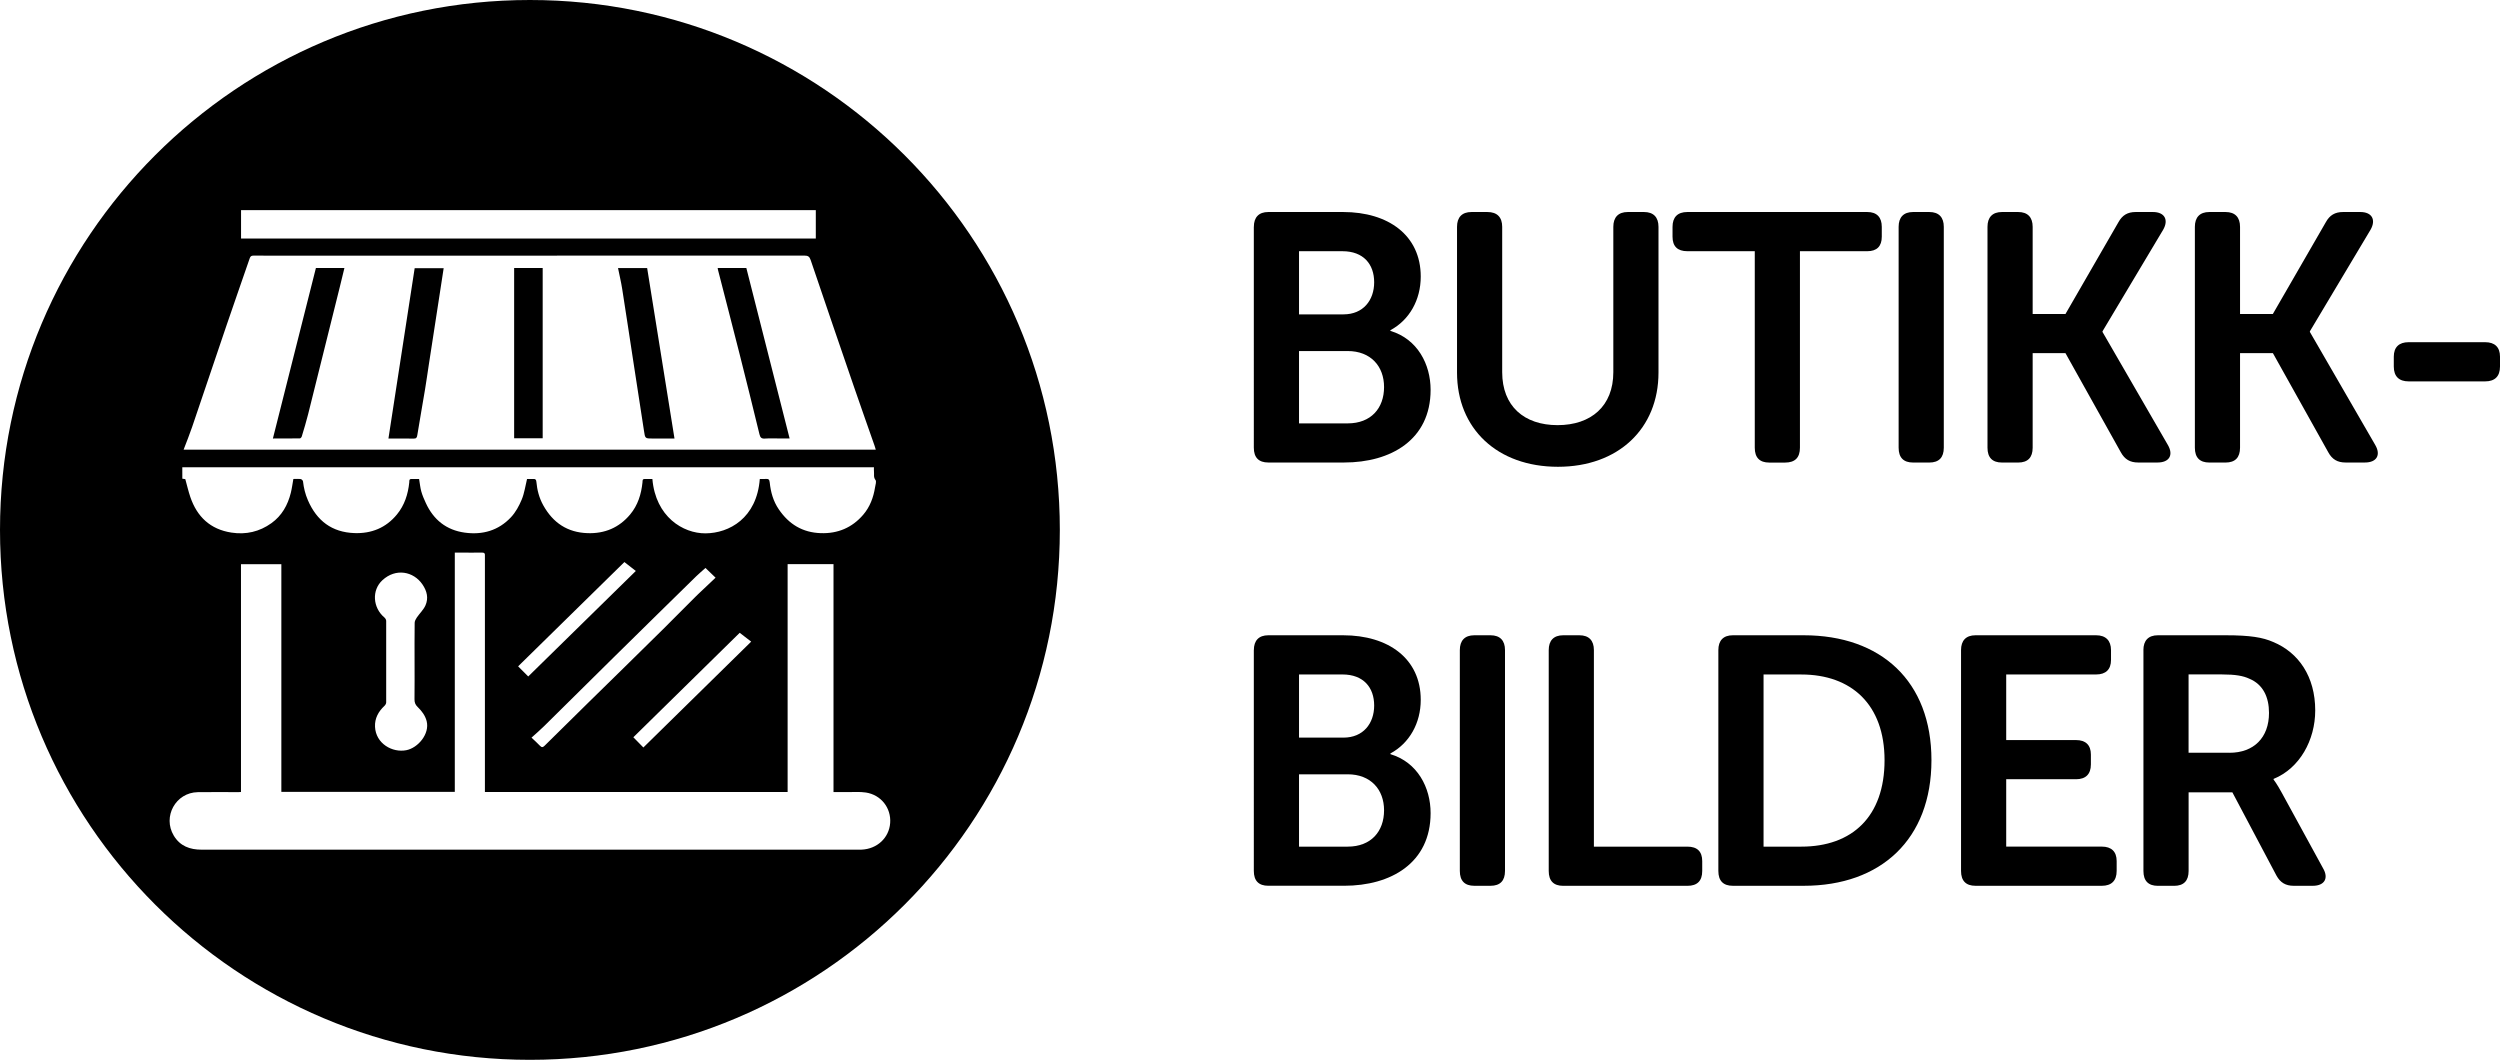
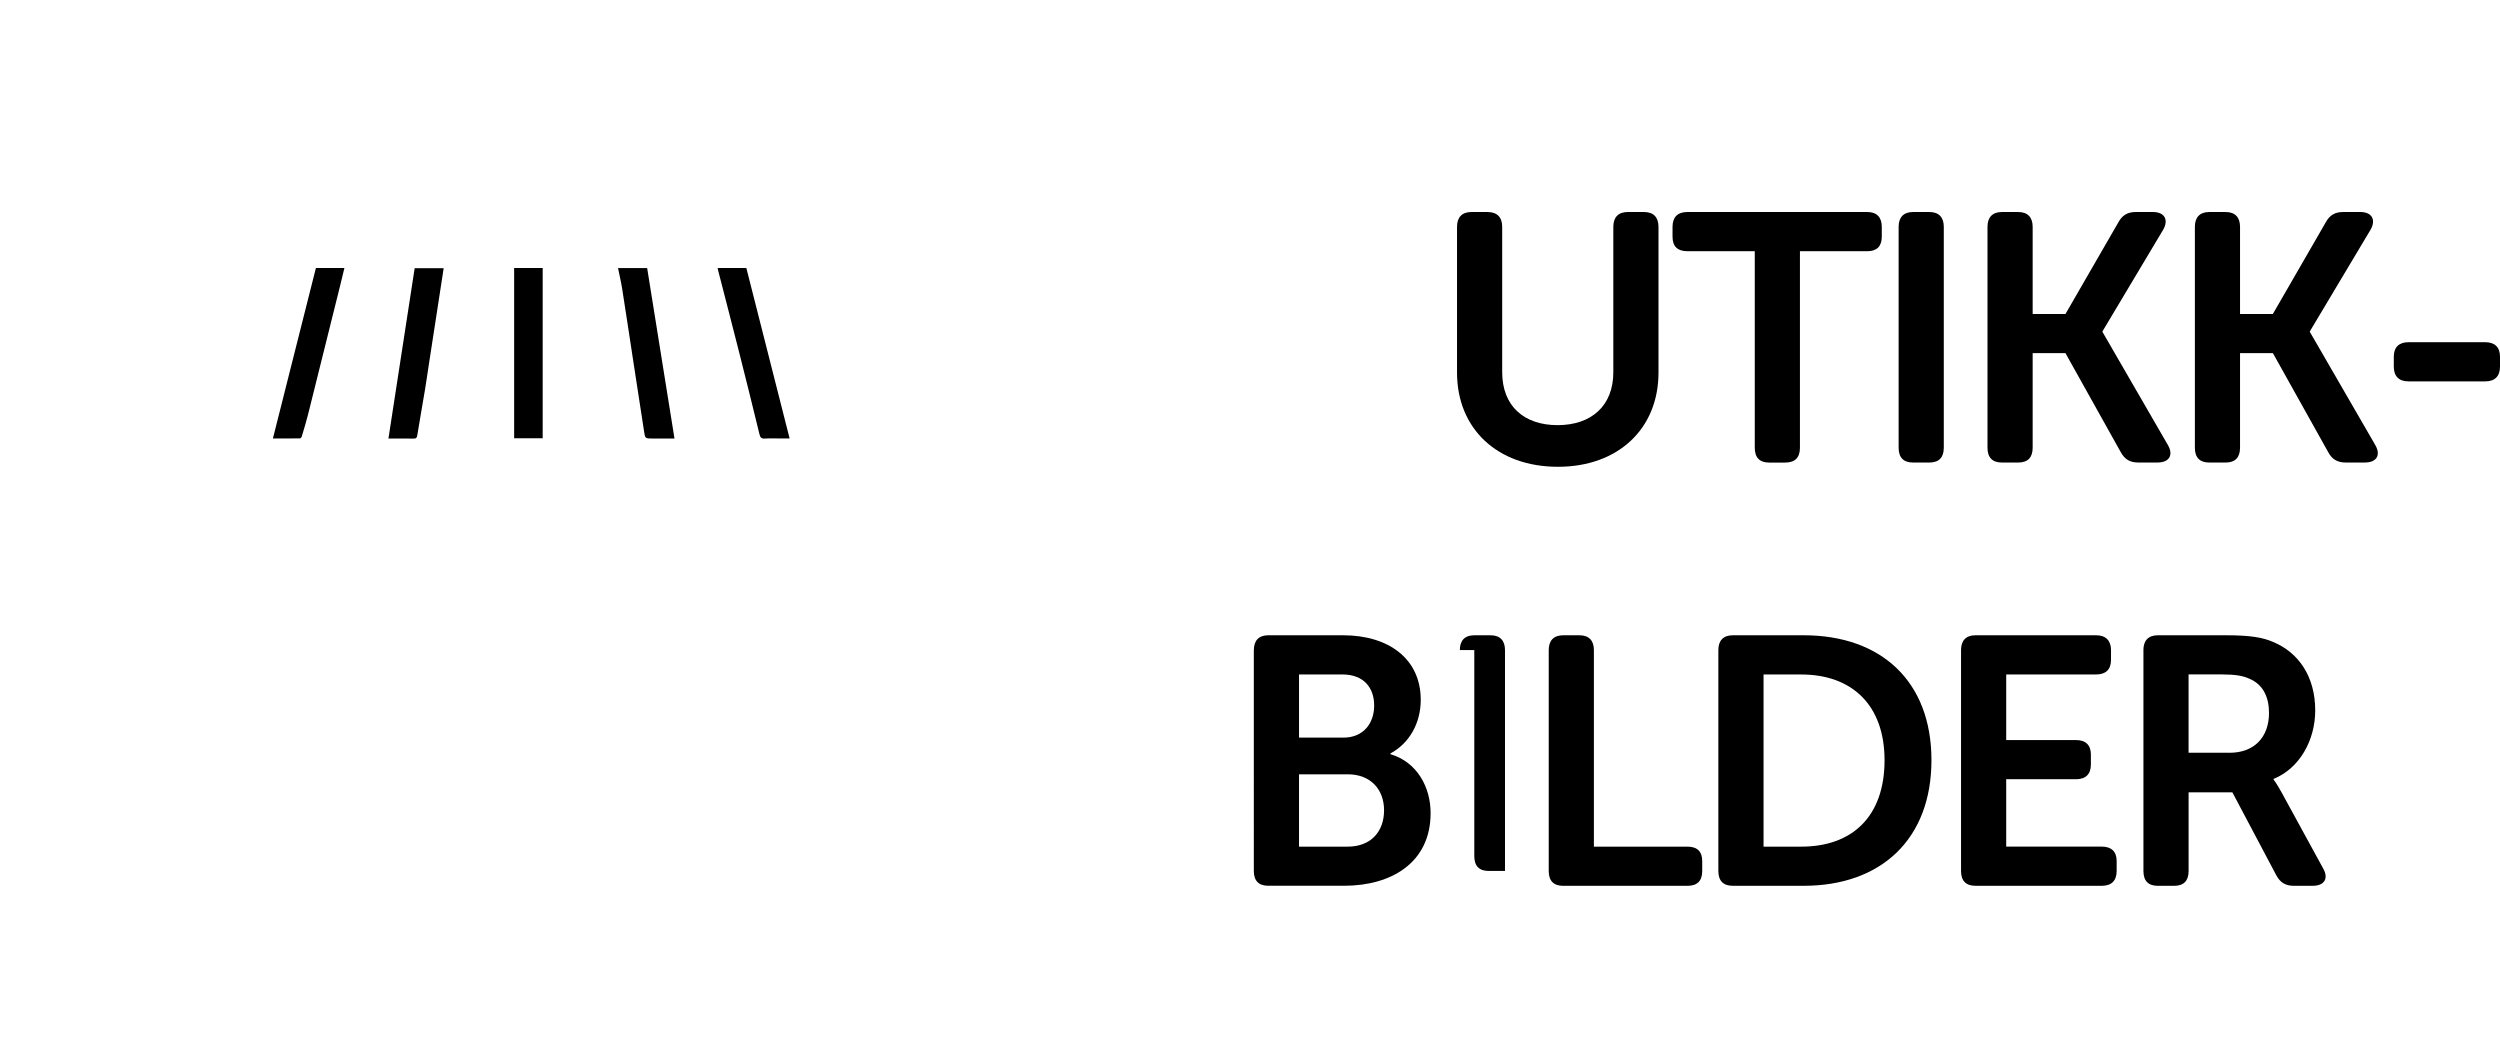
<svg xmlns="http://www.w3.org/2000/svg" version="1.1" x="0px" y="0px" width="76.55px" height="32.451px" viewBox="0 0 76.55 32.451" style="overflow:visible;enable-background:new 0 0 76.55 32.451;" xml:space="preserve">
  <defs>
</defs>
  <g>
    <path d="M18.924,8.209c0.044,0.22,0.095,0.429,0.128,0.641c0.117,0.74,0.227,1.482,0.341,2.223   c0.108,0.704,0.219,1.409,0.325,2.113c0.036,0.242,0.031,0.242,0.273,0.242c0.18,0,0.361,0,0.541,0c0.036,0,0.071,0,0.121,0   c-0.281-1.751-0.559-3.485-0.837-5.219C19.52,8.209,19.23,8.209,18.924,8.209z" />
    <path d="M11.894,13.428c0.264,0,0.517-0.003,0.77,0.002c0.082,0.002,0.102-0.03,0.114-0.106c0.076-0.47,0.16-0.938,0.238-1.408   c0.041-0.246,0.075-0.494,0.113-0.741c0.099-0.647,0.199-1.293,0.299-1.94c0.052-0.34,0.104-0.681,0.157-1.023   c-0.302,0-0.594,0-0.888,0C12.43,9.948,12.163,11.677,11.894,13.428z" />
    <path d="M15.743,13.42c0.295,0,0.583,0,0.874,0c0-1.741,0-3.474,0-5.213c-0.292,0-0.578,0-0.874,0   C15.743,9.95,15.743,11.683,15.743,13.42z" />
    <path d="M8.356,13.427c0.29,0,0.558,0.001,0.825-0.003c0.021,0,0.052-0.035,0.059-0.059c0.068-0.227,0.138-0.453,0.195-0.682   c0.325-1.296,0.646-2.592,0.968-3.888c0.048-0.194,0.095-0.388,0.143-0.588c-0.296,0-0.578,0-0.873,0   C9.235,9.943,8.798,11.676,8.356,13.427z" />
    <path d="M21.975,8.207c0.004,0.023,0.006,0.041,0.01,0.058c0.22,0.858,0.444,1.716,0.661,2.575c0.207,0.818,0.41,1.638,0.609,2.458   c0.024,0.1,0.061,0.139,0.168,0.131c0.154-0.011,0.309-0.003,0.464-0.003c0.094,0,0.187,0,0.291,0   c-0.445-1.752-0.885-3.486-1.325-5.22C22.559,8.207,22.269,8.207,21.975,8.207z" />
-     <path d="M16.226,0C7.264,0,0,7.264,0,16.226s7.264,16.226,16.226,16.226s16.226-7.264,16.226-16.226S25.187,0,16.226,0z    M7.381,6.434c5.866,0,11.733,0,17.599,0c0,0.287,0,0.574,0,0.869c-5.866,0-11.725,0-17.599,0C7.381,7.013,7.381,6.724,7.381,6.434   z M5.883,13.074c0.354-1.039,0.701-2.08,1.056-3.119C7.171,9.272,7.412,8.592,7.646,7.91c0.021-0.061,0.049-0.084,0.116-0.083   c0.42,0.003,0.84,0.002,1.26,0.002c5.203,0,10.406,0,15.609-0.003c0.111,0,0.156,0.031,0.191,0.135   c0.441,1.302,0.886,2.602,1.333,3.902c0.206,0.599,0.418,1.195,0.627,1.793c0.012,0.034,0.021,0.069,0.034,0.112   c-7.062,0-14.116,0-21.194,0C5.713,13.53,5.805,13.304,5.883,13.074z M5.582,14.308c7.057,0,14.11,0,21.178,0   c0,0.047-0.004,0.09,0.001,0.133c0.01,0.085-0.021,0.17,0.047,0.257c0.035,0.044-0.002,0.148-0.014,0.224   c-0.049,0.311-0.157,0.6-0.363,0.84c-0.339,0.395-0.776,0.58-1.297,0.563c-0.557-0.018-0.975-0.27-1.288-0.73   c-0.172-0.253-0.246-0.528-0.277-0.821c-0.009-0.087-0.034-0.117-0.119-0.109c-0.061,0.006-0.124,0.001-0.185,0.001   c-0.092,1.202-0.94,1.661-1.663,1.665c-0.688,0.004-1.527-0.507-1.626-1.664c-0.078,0-0.157,0-0.237,0   c-0.076,0-0.061,0.057-0.066,0.102c-0.037,0.362-0.142,0.702-0.378,0.984c-0.337,0.404-0.779,0.59-1.303,0.572   c-0.617-0.021-1.058-0.315-1.358-0.854c-0.127-0.229-0.186-0.466-0.21-0.718c-0.006-0.067-0.029-0.091-0.094-0.087   c-0.069,0.004-0.139,0.001-0.192,0.001c-0.054,0.22-0.082,0.436-0.163,0.63c-0.08,0.193-0.187,0.39-0.329,0.541   c-0.381,0.407-0.87,0.547-1.416,0.471c-0.562-0.078-0.955-0.393-1.191-0.906c-0.053-0.115-0.104-0.231-0.138-0.352   c-0.034-0.119-0.044-0.245-0.068-0.384c-0.077,0-0.156,0-0.236,0c-0.076,0-0.061,0.057-0.065,0.102   c-0.037,0.362-0.144,0.7-0.378,0.984c-0.336,0.41-0.781,0.589-1.303,0.57c-0.689-0.025-1.151-0.377-1.423-1.006   c-0.082-0.188-0.127-0.378-0.15-0.578c-0.003-0.027-0.043-0.066-0.069-0.07c-0.072-0.01-0.146-0.003-0.226-0.003   c-0.026,0.145-0.044,0.286-0.078,0.424c-0.093,0.375-0.275,0.701-0.594,0.929c-0.365,0.262-0.779,0.358-1.223,0.289   c-0.647-0.099-1.054-0.483-1.261-1.092c-0.059-0.174-0.1-0.355-0.153-0.545c-0.014-0.002-0.05-0.008-0.091-0.014   C5.582,14.541,5.582,14.429,5.582,14.308z M16.664,22.231c0.708-0.698,1.413-1.398,2.12-2.096c0.453-0.447,0.907-0.893,1.361-1.339   c0.391-0.384,0.781-0.768,1.174-1.151c0.092-0.089,0.19-0.171,0.283-0.254c0.103,0.1,0.201,0.194,0.309,0.298   c-0.178,0.168-0.353,0.334-0.529,0.5c-0.024,0.023-0.048,0.046-0.071,0.069c-0.336,0.336-0.67,0.674-1.008,1.009   c-0.41,0.407-0.823,0.811-1.235,1.215c-0.349,0.343-0.699,0.684-1.048,1.027c-0.449,0.441-0.897,0.882-1.344,1.325   c-0.054,0.054-0.089,0.058-0.143,0.001c-0.078-0.083-0.164-0.158-0.258-0.248C16.413,22.463,16.542,22.351,16.664,22.231z    M16.174,20.714c-0.105-0.105-0.204-0.205-0.309-0.311c1.077-1.056,2.162-2.122,3.254-3.193c0.124,0.097,0.231,0.18,0.35,0.273   C18.365,18.565,17.267,19.642,16.174,20.714z M22.65,19.376c0.121,0.093,0.231,0.178,0.351,0.271   c-1.104,1.084-2.201,2.161-3.301,3.241c-0.107-0.109-0.205-0.209-0.307-0.313C20.474,21.513,21.559,20.447,22.65,19.376z    M12.785,21.644c0.125,0.122,0.234,0.26,0.279,0.437c0.099,0.39-0.265,0.82-0.623,0.89c-0.426,0.084-0.934-0.201-0.958-0.716   c-0.012-0.262,0.104-0.467,0.289-0.642c0.027-0.025,0.053-0.069,0.053-0.104c0.003-0.833,0.003-1.665,0-2.498   c0-0.035-0.026-0.079-0.054-0.103c-0.356-0.299-0.396-0.833-0.062-1.142c0.408-0.377,0.952-0.273,1.227,0.13   c0.14,0.205,0.189,0.419,0.092,0.64c-0.06,0.136-0.179,0.246-0.265,0.372c-0.032,0.047-0.065,0.107-0.066,0.161   c-0.006,0.401-0.003,0.803-0.003,1.205c0,0.379,0.003,0.759-0.002,1.138C12.691,21.508,12.715,21.576,12.785,21.644z M26.38,26.016   c-0.026,0.001-0.052,0-0.077,0c-6.71,0-13.42,0-20.13,0.001c-0.358,0-0.658-0.108-0.852-0.43c-0.349-0.581,0.059-1.321,0.737-1.331   c0.413-0.006,0.825-0.001,1.238-0.001c0.025,0,0.05-0.002,0.083-0.004c0-2.327,0-4.647,0-6.975c0.415,0,0.821,0,1.236,0   c0,2.323,0,4.643,0,6.971c1.772,0,3.535,0,5.311,0c0-2.435,0-4.872,0-7.326c0.085,0,0.158,0,0.23,0   c0.199,0,0.398,0.003,0.597-0.001c0.071-0.001,0.103,0.021,0.095,0.094c-0.003,0.029,0,0.059,0,0.088c0,2.332,0,4.665,0,6.997   c0,0.047,0,0.094,0,0.151c3.097,0,6.177,0,9.269,0c0-2.327,0-4.649,0-6.977c0.472,0,0.931,0,1.405,0c0,2.322,0,4.645,0,6.981   c0.145,0,0.276-0.001,0.408,0c0.195,0.002,0.394-0.016,0.584,0.013c0.467,0.073,0.776,0.475,0.743,0.933   C27.223,25.656,26.858,25.996,26.38,26.016z" />
  </g>
  <g>
-     <path d="M38.393,6.946c0-0.292,0.151-0.454,0.443-0.454h2.291c1.383,0,2.376,0.713,2.376,1.977c0,0.713-0.346,1.329-0.929,1.642   v0.021c0.832,0.249,1.231,1.026,1.231,1.804c0,1.534-1.221,2.226-2.647,2.226h-2.323c-0.292,0-0.443-0.151-0.443-0.454V6.946z    M41.137,9.626c0.605,0,0.94-0.433,0.94-0.983s-0.324-0.951-0.972-0.951h-1.329v1.934H41.137z M41.267,12.964   c0.713,0,1.113-0.464,1.113-1.113c0-0.637-0.41-1.102-1.113-1.102h-1.491v2.215H41.267z" />
    <path d="M44.614,6.946c0-0.292,0.151-0.454,0.443-0.454h0.486c0.303,0,0.454,0.162,0.454,0.454v4.451   c0,1.037,0.67,1.621,1.696,1.621s1.707-0.583,1.707-1.621V6.946c0-0.292,0.151-0.454,0.443-0.454h0.497   c0.292,0,0.443,0.162,0.443,0.454v4.462c0,1.718-1.232,2.885-3.079,2.885c-1.858,0-3.09-1.167-3.09-2.885V6.946z" />
    <path d="M53.73,7.692h-2.063c-0.303,0-0.454-0.151-0.454-0.443V6.946c0-0.292,0.151-0.454,0.454-0.454h5.51   c0.292,0,0.443,0.162,0.443,0.454v0.303c0,0.292-0.151,0.443-0.443,0.443h-2.063v6.018c0,0.302-0.151,0.454-0.454,0.454h-0.486   c-0.292,0-0.443-0.151-0.443-0.454V7.692z" />
    <path d="M58.136,6.946c0-0.292,0.151-0.454,0.443-0.454h0.497c0.292,0,0.443,0.162,0.443,0.454v6.763   c0,0.302-0.151,0.454-0.443,0.454h-0.497c-0.292,0-0.443-0.151-0.443-0.454V6.946z" />
    <path d="M60.857,6.946c0-0.292,0.151-0.454,0.443-0.454h0.497c0.292,0,0.443,0.162,0.443,0.454v2.668h1.005l1.621-2.809   c0.119-0.216,0.281-0.313,0.529-0.313h0.529c0.356,0,0.486,0.238,0.313,0.541l-1.858,3.111v0.021l1.999,3.457   c0.184,0.313,0.043,0.54-0.313,0.54H65.47c-0.249,0-0.411-0.097-0.53-0.313l-1.696-3.036H62.24v2.896   c0,0.302-0.151,0.454-0.443,0.454H61.3c-0.292,0-0.443-0.151-0.443-0.454V6.946z" />
    <path d="M67.207,6.946c0-0.292,0.151-0.454,0.443-0.454h0.497c0.292,0,0.443,0.162,0.443,0.454v2.668h1.005l1.621-2.809   c0.119-0.216,0.281-0.313,0.529-0.313h0.529c0.356,0,0.486,0.238,0.313,0.541l-1.858,3.111v0.021l1.999,3.457   c0.184,0.313,0.043,0.54-0.313,0.54h-0.594c-0.249,0-0.411-0.097-0.529-0.313l-1.696-3.036H68.59v2.896   c0,0.302-0.151,0.454-0.443,0.454H67.65c-0.292,0-0.443-0.151-0.443-0.454V6.946z" />
    <path d="M73.298,11.224v-0.303c0-0.292,0.162-0.443,0.454-0.443h2.344c0.292,0,0.454,0.151,0.454,0.443v0.303   c0,0.303-0.162,0.454-0.454,0.454h-2.344C73.46,11.678,73.298,11.527,73.298,11.224z" />
    <path d="M38.393,19.906c0-0.292,0.151-0.454,0.443-0.454h2.291c1.383,0,2.376,0.713,2.376,1.977c0,0.713-0.346,1.329-0.929,1.642   v0.021c0.832,0.249,1.231,1.026,1.231,1.804c0,1.534-1.221,2.226-2.647,2.226h-2.323c-0.292,0-0.443-0.151-0.443-0.454V19.906z    M41.137,22.586c0.605,0,0.94-0.433,0.94-0.983s-0.324-0.951-0.972-0.951h-1.329v1.934H41.137z M41.267,25.924   c0.713,0,1.113-0.464,1.113-1.113c0-0.637-0.41-1.102-1.113-1.102h-1.491v2.215H41.267z" />
-     <path d="M44.7,19.906c0-0.292,0.151-0.454,0.443-0.454h0.497c0.292,0,0.443,0.162,0.443,0.454v6.763   c0,0.302-0.151,0.454-0.443,0.454h-0.497c-0.292,0-0.443-0.151-0.443-0.454V19.906z" />
+     <path d="M44.7,19.906c0-0.292,0.151-0.454,0.443-0.454h0.497c0.292,0,0.443,0.162,0.443,0.454v6.763   h-0.497c-0.292,0-0.443-0.151-0.443-0.454V19.906z" />
    <path d="M47.422,19.906c0-0.292,0.151-0.454,0.443-0.454h0.497c0.292,0,0.443,0.162,0.443,0.454v6.018h2.863   c0.303,0,0.454,0.151,0.454,0.443v0.303c0,0.302-0.151,0.454-0.454,0.454h-3.803c-0.292,0-0.443-0.151-0.443-0.454V19.906z" />
    <path d="M52.616,19.906c0-0.292,0.151-0.454,0.443-0.454h2.171c2.366,0,3.911,1.405,3.911,3.825s-1.545,3.846-3.911,3.846h-2.171   c-0.292,0-0.443-0.151-0.443-0.454V19.906z M55.156,25.924c1.556,0,2.549-0.918,2.549-2.646c0-1.707-1.016-2.625-2.549-2.625   h-1.156v5.272H55.156z" />
    <path d="M60.047,19.906c0-0.292,0.151-0.454,0.443-0.454h3.695c0.292,0,0.454,0.162,0.454,0.454v0.303   c0,0.292-0.162,0.443-0.454,0.443H61.43v2.009h2.139c0.292,0,0.454,0.151,0.454,0.443v0.302c0,0.302-0.162,0.454-0.454,0.454H61.43   v2.063h2.928c0.292,0,0.454,0.151,0.454,0.443v0.303c0,0.302-0.162,0.454-0.454,0.454H60.49c-0.292,0-0.443-0.151-0.443-0.454   V19.906z" />
    <path d="M65.631,19.906c0-0.292,0.151-0.454,0.443-0.454h2.074c0.756,0,1.135,0.065,1.458,0.206   c0.778,0.324,1.286,1.059,1.286,2.096c0,0.907-0.475,1.771-1.275,2.096v0.021c0,0,0.097,0.119,0.249,0.4l1.264,2.312   c0.184,0.313,0.043,0.54-0.313,0.54h-0.583c-0.248,0-0.41-0.097-0.529-0.313l-1.35-2.549h-1.34v2.409   c0,0.302-0.151,0.454-0.443,0.454h-0.497c-0.292,0-0.443-0.151-0.443-0.454V19.906z M68.267,23.05c0.745,0,1.21-0.464,1.21-1.221   c0-0.486-0.184-0.875-0.605-1.048c-0.184-0.086-0.421-0.13-0.832-0.13h-1.026v2.398H68.267z" />
  </g>
</svg>